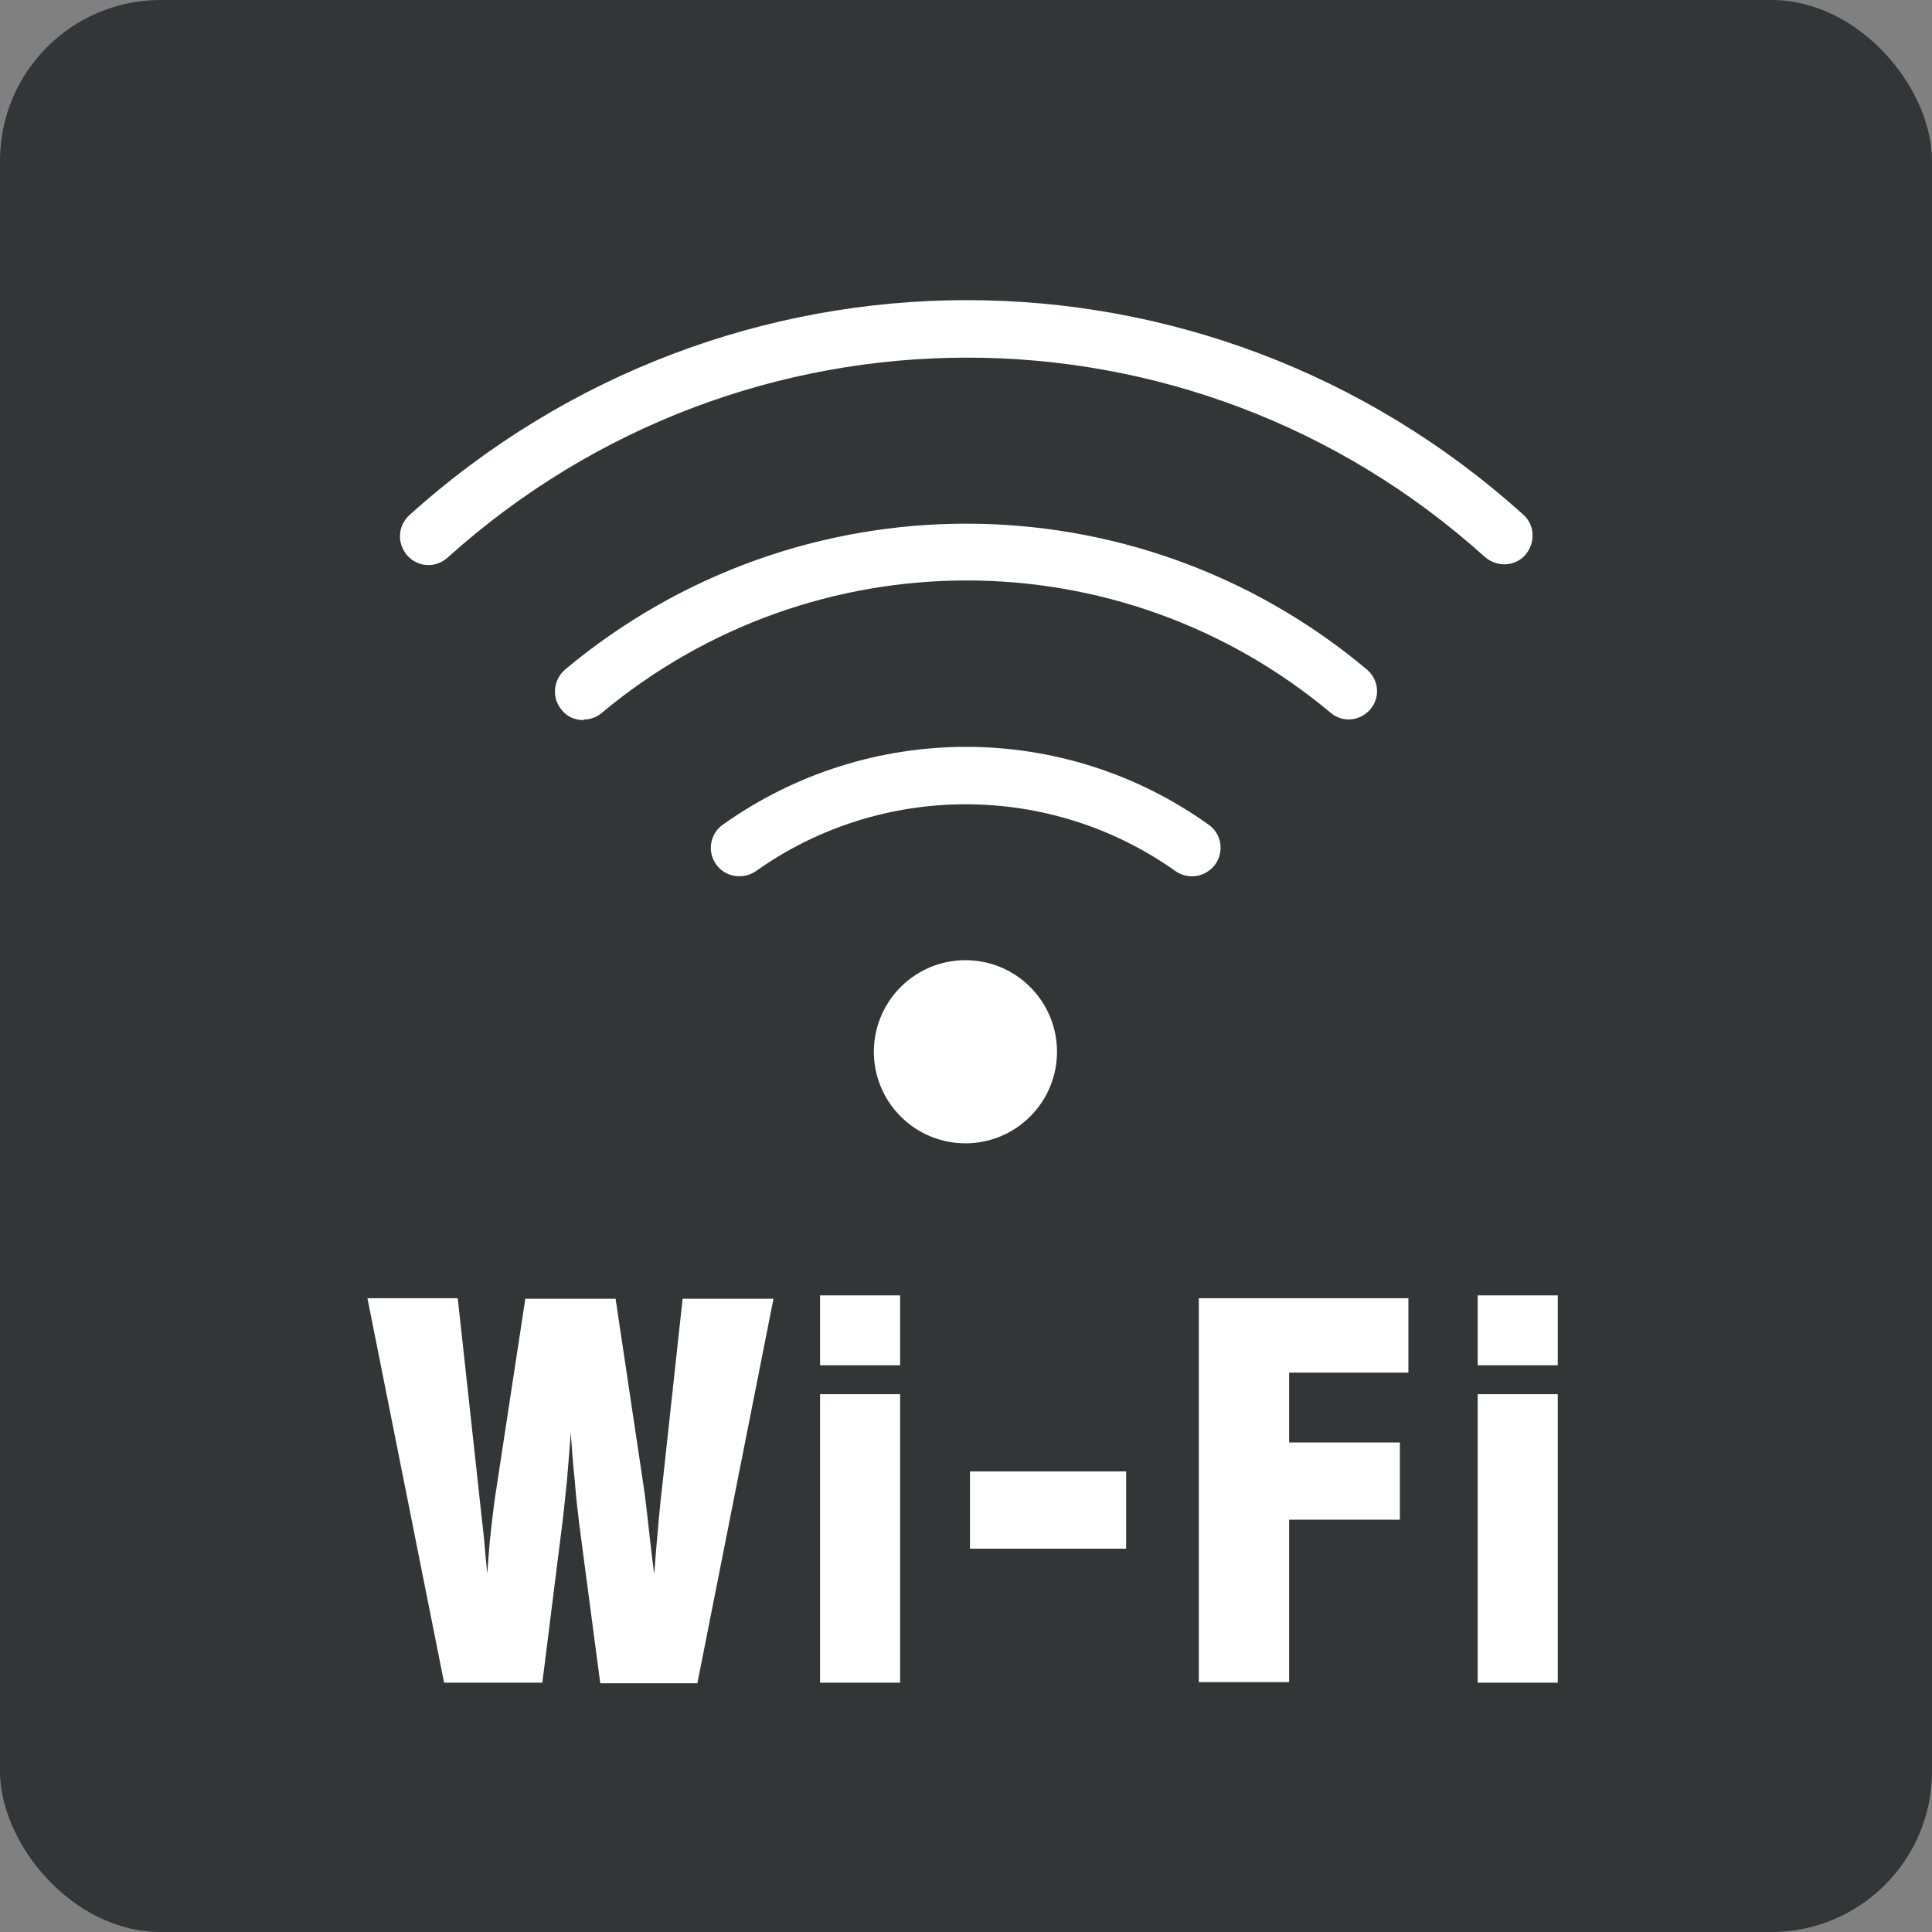
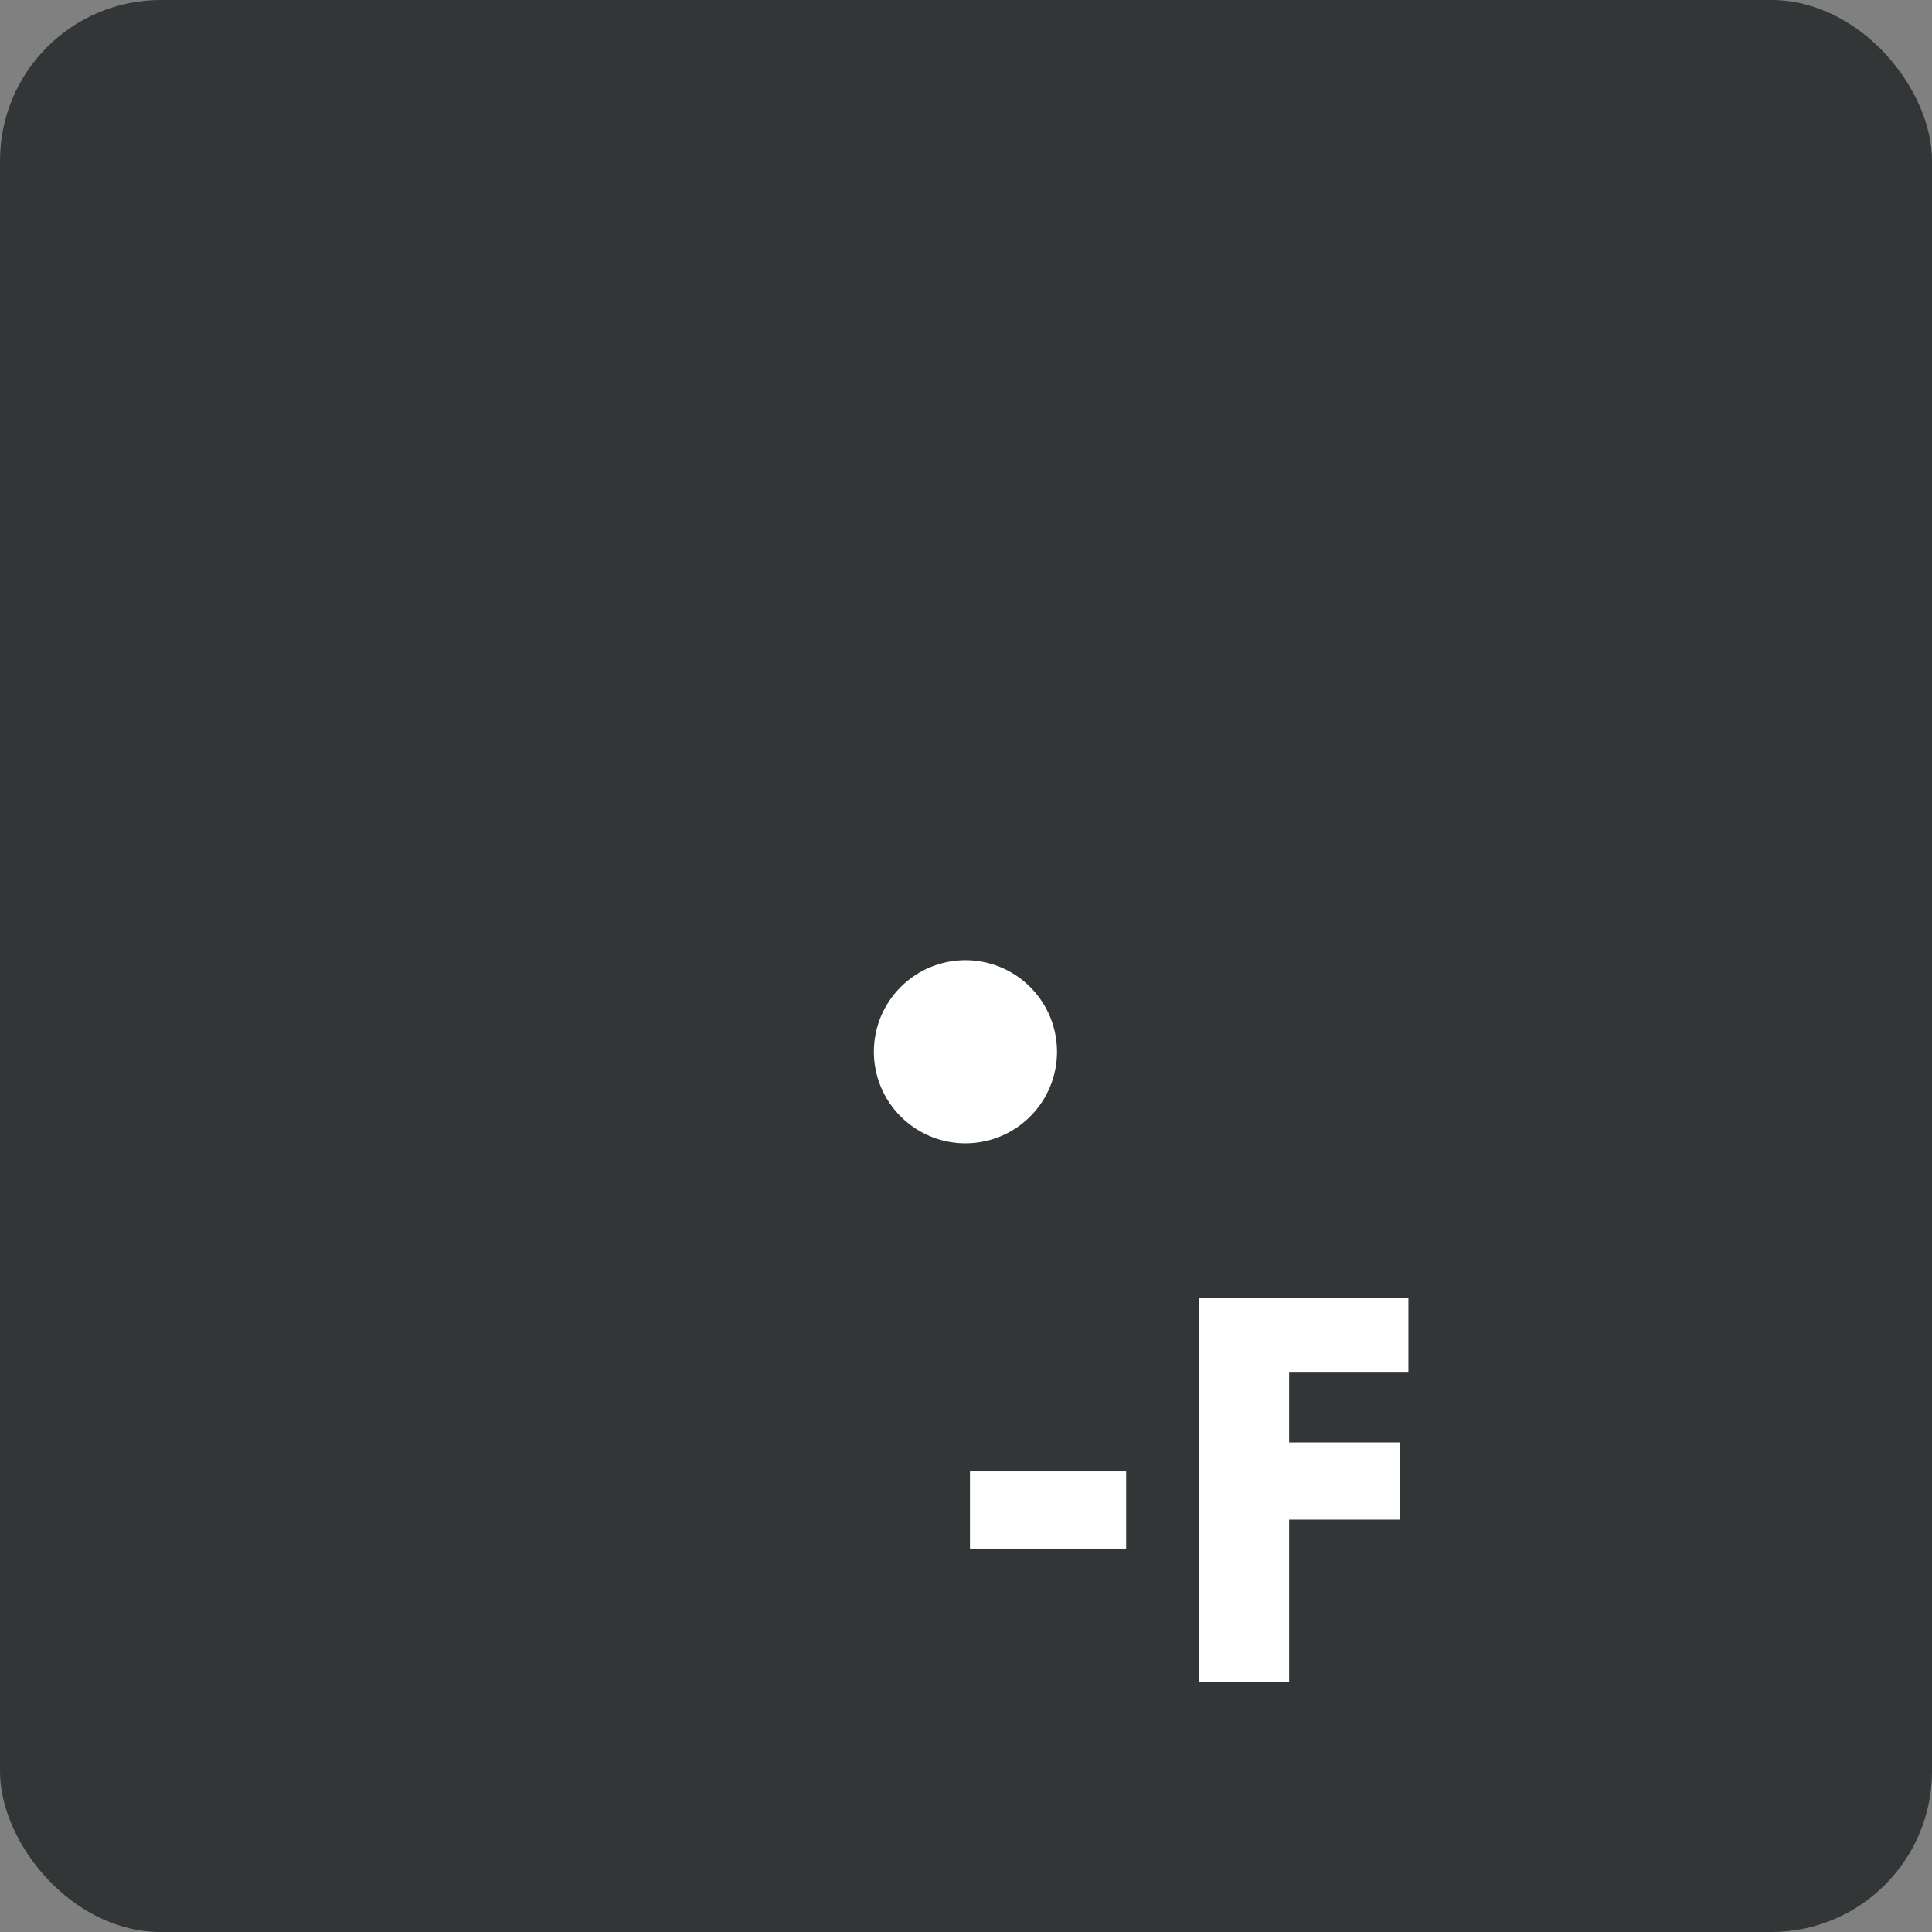
<svg xmlns="http://www.w3.org/2000/svg" id="_イヤー_2" viewBox="0 0 34.02 34.02">
  <rect x="0" y="0" width="34.02" height="34.02" fill="#808080" stroke="none" />
  <g id="_イコン">
    <g>
      <rect width="34.02" height="34.02" rx="2.83" ry="2.83" style="fill:#323637;" />
      <g>
        <path d="M15.86,17.38c.63-.63,1.65-.63,2.28,0,.63,.63,.63,1.65,0,2.28-.63,.63-1.65,.63-2.28,0-.63-.63-.63-1.65,0-2.28h0Z" style="fill:#fff;" />
-         <path d="M13.02,15.43c-.16,0-.31-.07-.41-.21-.16-.22-.11-.54,.12-.7,2.56-1.82,5.99-1.83,8.55,0,.23,.16,.28,.47,.12,.7-.16,.22-.47,.28-.7,.12-2.21-1.57-5.18-1.57-7.39,0-.09,.06-.19,.09-.29,.09Zm-2.75-2.75c-.14,0-.29-.06-.38-.18-.18-.21-.15-.53,.06-.71,4.09-3.42,10.03-3.43,14.12,0,.21,.18,.24,.49,.06,.7-.18,.21-.49,.24-.7,.06-3.72-3.11-9.11-3.1-12.83,0-.09,.08-.21,.12-.32,.12Zm-2.73-2.73c-.14,0-.27-.06-.37-.17-.18-.21-.17-.52,.04-.71,5.59-5.04,14.02-5.05,19.61-.01,.21,.18,.22,.5,.04,.71s-.5,.22-.71,.04c-5.2-4.69-13.06-4.68-18.27,.01-.1,.09-.22,.13-.33,.13Z" style="fill:#fff;" />
      </g>
      <g>
-         <path d="M7.82,29.63l-1.35-6.77h1.59l.36,3.29c.04,.36,.07,.66,.1,.91,.02,.24,.04,.46,.06,.65,.02-.28,.04-.55,.07-.81,.03-.26,.06-.51,.1-.75l.5-3.28h1.59l.49,3.28c.02,.13,.06,.44,.11,.91,.03,.28,.06,.5,.08,.66,.03-.41,.06-.73,.08-.96,.02-.23,.04-.42,.06-.58l.36-3.31h1.6l-1.34,6.77h-1.71l-.37-2.8c-.03-.25-.06-.5-.08-.78-.03-.27-.05-.55-.07-.84-.02,.33-.05,.63-.07,.89-.03,.26-.05,.5-.08,.73l-.35,2.79h-1.72Z" style="fill:#fff;" />
-         <path d="M14.44,24.04v-1.23h1.41v1.23h-1.41Zm0,5.59v-5.08h1.41v5.08h-1.41Z" style="fill:#fff;" />
        <path d="M17.08,27.27v-1.36h2.75v1.36h-2.75Z" style="fill:#fff;" />
        <path d="M21.11,29.63v-6.77h3.69v1.31h-2.1v1.23h1.95v1.36h-1.95v2.86h-1.59Z" style="fill:#fff;" />
-         <path d="M26.02,24.04v-1.23h1.41v1.23h-1.41Zm0,5.59v-5.08h1.41v5.08h-1.41Z" style="fill:#fff;" />
      </g>
    </g>
  </g>
</svg>